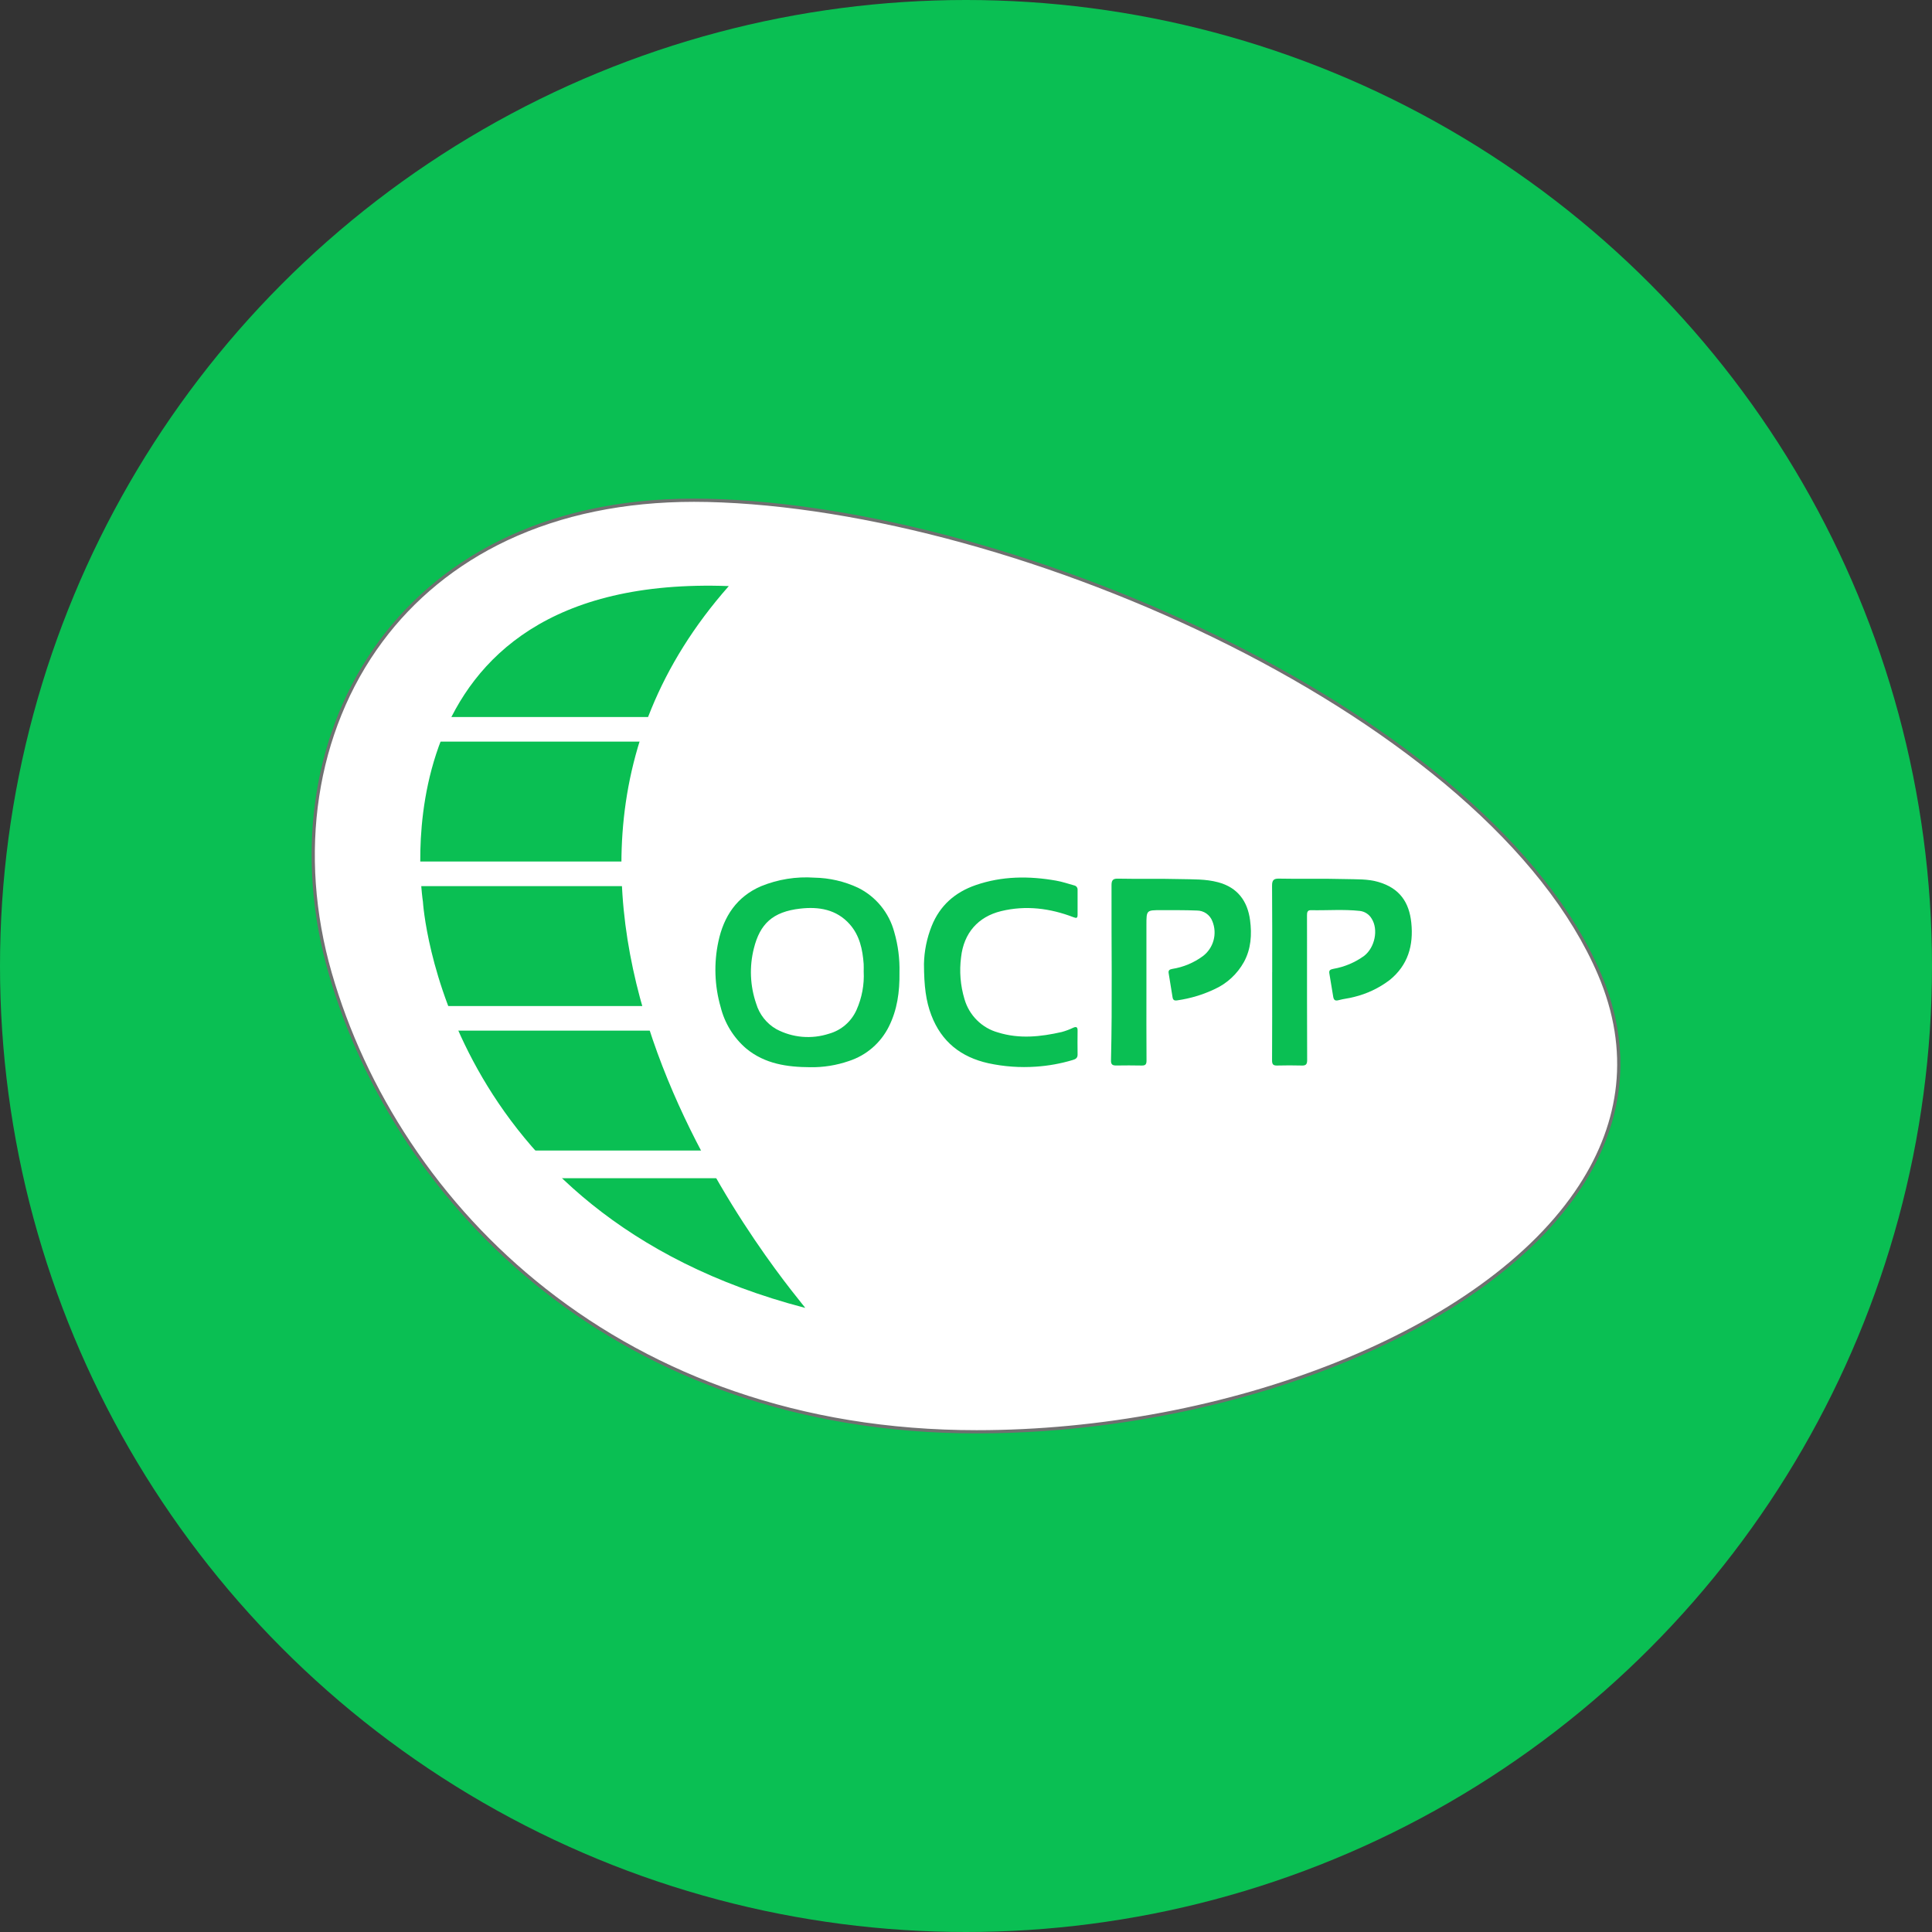
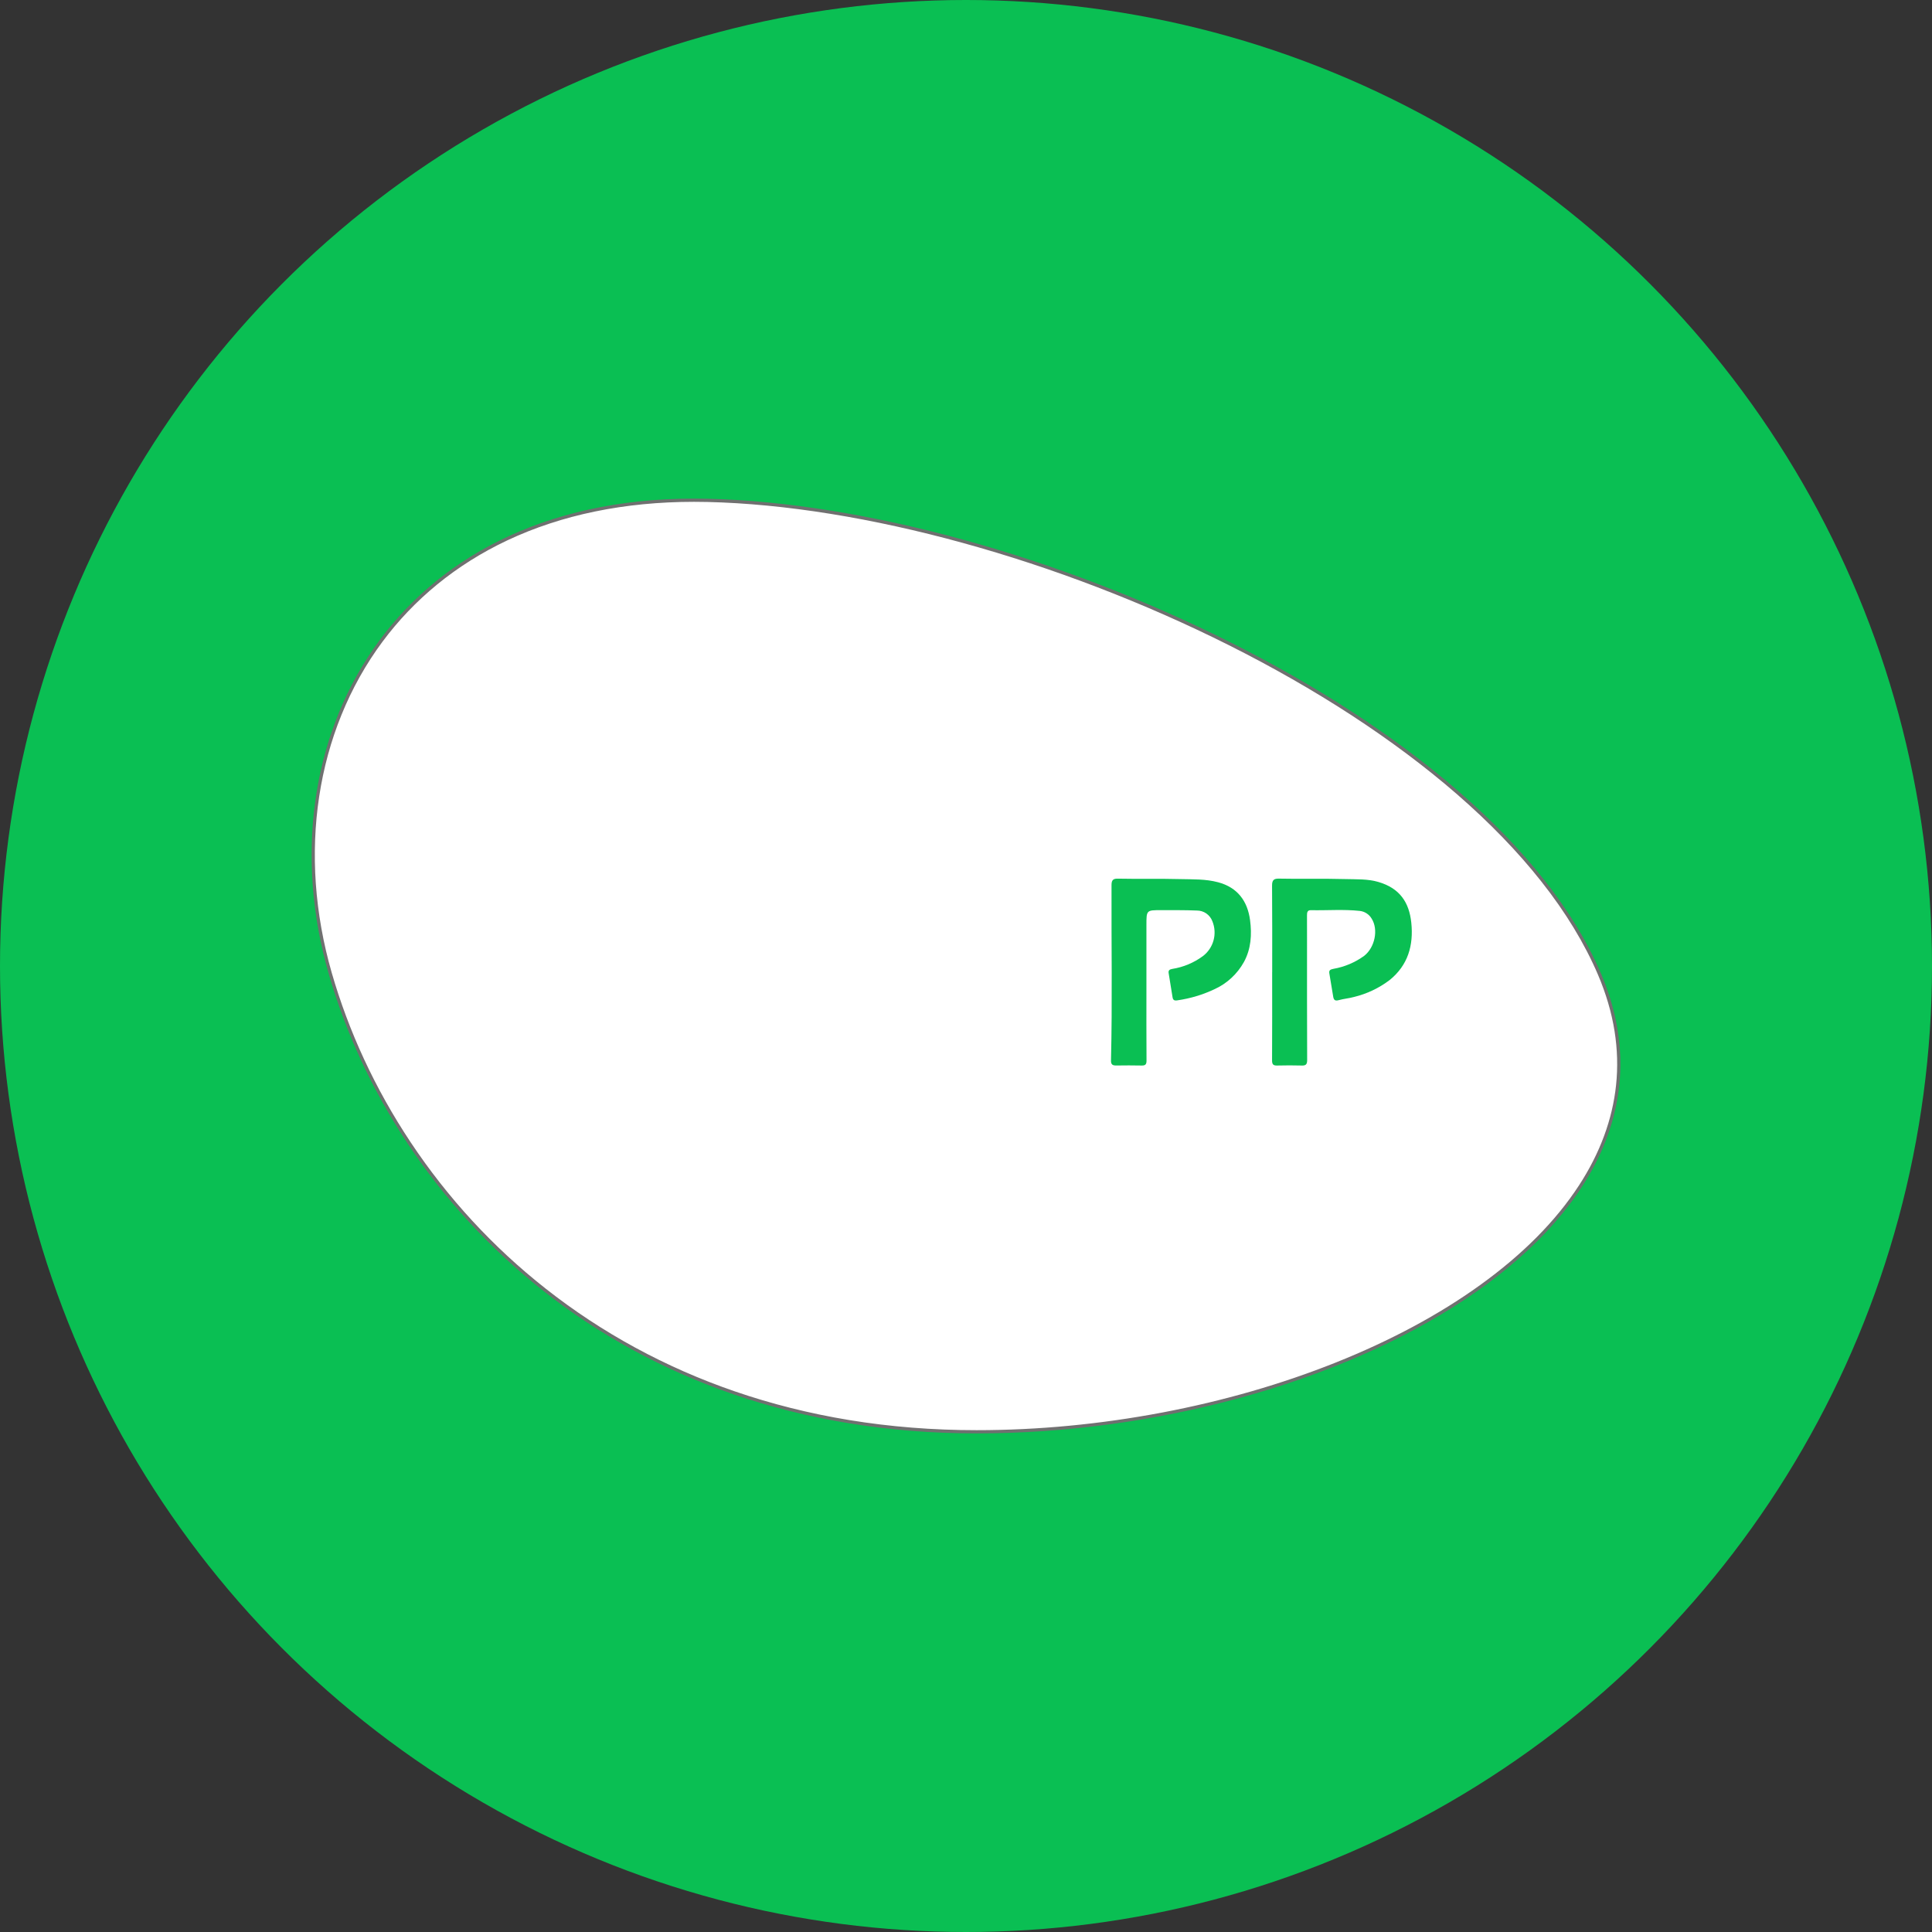
<svg xmlns="http://www.w3.org/2000/svg" width="62" height="62" viewBox="0 0 62 62" fill="none">
  <rect x="0" y="0" width="62" height="62" fill="#333333" stroke="none" />
  <circle cx="31" cy="31" r="31" fill="#0ABF53" />
  <g clip-path="url(#clip0_130_1549)">
    <path d="M31.336 45.948C29.938 45.948 28.561 45.838 27.243 45.622C25.978 45.414 24.74 45.104 23.563 44.699C21.337 43.933 19.288 42.82 17.475 41.391C15.785 40.059 14.324 38.475 13.132 36.681C12.565 35.828 12.061 34.928 11.634 34.006C11.215 33.101 10.865 32.166 10.595 31.226C10.322 30.28 10.15 29.315 10.083 28.358C10.017 27.409 10.053 26.465 10.192 25.553C10.331 24.637 10.573 23.751 10.911 22.919C11.255 22.073 11.699 21.281 12.232 20.564C12.739 19.881 13.331 19.261 13.99 18.72C14.671 18.163 15.433 17.683 16.254 17.296C18.005 16.471 20.03 16.052 22.276 16.052C22.419 16.052 22.56 16.054 22.705 16.057C23.941 16.086 25.274 16.215 26.667 16.439C28.037 16.661 29.465 16.975 30.911 17.373C32.352 17.77 33.809 18.249 35.24 18.798C36.688 19.354 38.108 19.979 39.46 20.658C40.845 21.354 42.162 22.106 43.374 22.894C44.628 23.709 45.776 24.568 46.787 25.446C47.84 26.361 48.754 27.306 49.503 28.255C50.287 29.248 50.902 30.26 51.329 31.261C51.588 31.868 51.768 32.481 51.864 33.084C51.957 33.668 51.973 34.256 51.912 34.832C51.795 35.939 51.392 37.028 50.715 38.069C49.967 39.217 48.894 40.3 47.523 41.286C46.204 42.234 44.643 43.072 42.883 43.774C41.146 44.468 39.273 45.008 37.314 45.379C35.326 45.757 33.315 45.948 31.336 45.948Z" fill="white" />
    <path d="M22.276 16.104C20.038 16.104 18.02 16.521 16.276 17.343C15.458 17.729 14.7 18.206 14.023 18.761C13.367 19.298 12.778 19.915 12.273 20.595C11.743 21.309 11.301 22.097 10.959 22.939C10.622 23.767 10.381 24.649 10.243 25.561C10.105 26.469 10.069 27.409 10.135 28.354C10.202 29.308 10.373 30.269 10.644 31.212C10.914 32.149 11.262 33.082 11.68 33.984C12.107 34.904 12.609 35.801 13.175 36.652C14.364 38.441 15.821 40.022 17.507 41.35C19.316 42.776 21.359 43.886 23.58 44.65C24.754 45.054 25.989 45.364 27.251 45.571C28.566 45.787 29.941 45.896 31.337 45.896C33.312 45.896 35.319 45.705 37.305 45.328C39.26 44.957 41.131 44.418 42.864 43.726C44.62 43.025 46.178 42.19 47.493 41.243C48.859 40.261 49.928 39.184 50.672 38.04C51.345 37.007 51.745 35.925 51.861 34.827C51.922 34.255 51.905 33.672 51.813 33.092C51.718 32.493 51.539 31.884 51.282 31.282C50.856 30.285 50.245 29.277 49.463 28.288C48.716 27.341 47.804 26.398 46.753 25.485C45.745 24.609 44.598 23.752 43.346 22.937C42.136 22.15 40.821 21.399 39.437 20.705C38.086 20.027 36.668 19.402 35.222 18.847C33.793 18.298 32.338 17.819 30.898 17.423C29.454 17.025 28.028 16.712 26.659 16.491C25.268 16.266 23.938 16.138 22.704 16.109C22.559 16.106 22.419 16.104 22.276 16.104ZM22.276 16C22.419 16 22.561 16.002 22.706 16.005C32.744 16.24 47.849 22.976 51.377 31.241C54.904 39.505 42.819 46 31.337 46C19.854 46 12.703 38.739 10.545 31.241C8.419 23.85 12.548 16 22.276 16Z" fill="#707070" />
-     <path d="M23.388 18.808C14.37 29.019 25.911 41.967 25.839 41.972C14.162 38.928 13.572 28.936 13.572 28.936C13.572 28.936 11.897 18.383 23.388 18.808Z" fill="#0ABF53" />
-     <path d="M21.612 23.01H13.704V23.799H21.612V23.01Z" fill="white" />
    <path d="M21.221 27.647H13.313V28.437H21.221V27.647Z" fill="white" />
    <path d="M21.612 32.285H13.704V33.074H21.612V32.285Z" fill="white" />
-     <path d="M23.857 36.922H15.949V37.81H23.857V36.922Z" fill="white" />
-     <path d="M28.865 31.212C28.874 31.829 28.793 32.408 28.524 32.945C28.394 33.205 28.214 33.437 27.995 33.626C27.776 33.815 27.522 33.958 27.247 34.048C26.846 34.187 26.423 34.255 25.999 34.248C25.267 34.244 24.547 34.145 23.946 33.648C23.541 33.301 23.254 32.834 23.125 32.313C22.93 31.632 22.905 30.912 23.053 30.219C23.224 29.406 23.648 28.772 24.424 28.439C24.966 28.218 25.55 28.124 26.134 28.165C26.62 28.173 27.099 28.284 27.54 28.491C27.821 28.631 28.07 28.829 28.27 29.074C28.469 29.318 28.615 29.602 28.697 29.908C28.82 30.331 28.876 30.771 28.865 31.212ZM27.717 31.174C27.717 31.094 27.721 31.014 27.716 30.935C27.682 30.469 27.587 30.02 27.269 29.661C26.843 29.181 26.275 29.091 25.683 29.158C24.793 29.258 24.388 29.653 24.193 30.433C24.044 31.02 24.07 31.637 24.267 32.209C24.37 32.554 24.6 32.846 24.911 33.025C25.169 33.163 25.453 33.247 25.744 33.272C26.035 33.297 26.328 33.263 26.607 33.172C26.8 33.118 26.98 33.021 27.132 32.889C27.284 32.757 27.406 32.592 27.488 32.407C27.66 32.02 27.739 31.598 27.717 31.174L27.717 31.174Z" fill="#0ABF53" />
+     <path d="M23.857 36.922H15.949V37.81H23.857V36.922" fill="white" />
    <path d="M40.826 31.204C40.826 30.276 40.83 29.347 40.822 28.419C40.821 28.247 40.876 28.192 41.043 28.196C41.748 28.211 42.453 28.19 43.158 28.21C43.523 28.221 43.886 28.2 44.24 28.305C44.922 28.506 45.222 28.961 45.29 29.61C45.366 30.337 45.184 30.976 44.595 31.451C44.255 31.709 43.865 31.894 43.451 31.994C43.288 32.039 43.116 32.052 42.953 32.098C42.833 32.131 42.799 32.077 42.783 31.978C42.743 31.73 42.703 31.483 42.66 31.236C42.64 31.121 42.711 31.11 42.796 31.09C43.15 31.028 43.486 30.886 43.778 30.674C44.125 30.402 44.238 29.828 44.019 29.482C43.979 29.413 43.923 29.354 43.856 29.311C43.79 29.267 43.714 29.241 43.635 29.232C43.114 29.176 42.59 29.22 42.067 29.209C41.958 29.206 41.942 29.28 41.943 29.37C41.945 29.616 41.944 29.861 41.944 30.108C41.944 31.411 41.942 32.714 41.948 34.017C41.949 34.16 41.903 34.199 41.772 34.194C41.51 34.187 41.249 34.187 40.987 34.194C40.86 34.198 40.821 34.158 40.822 34.026C40.828 33.085 40.825 32.145 40.825 31.204L40.826 31.204Z" fill="#0ABF53" />
    <path d="M36.79 31.712C36.79 32.486 36.787 33.261 36.793 34.035C36.794 34.159 36.755 34.196 36.638 34.194C36.364 34.188 36.09 34.189 35.817 34.193C35.705 34.194 35.65 34.162 35.653 34.035C35.698 32.155 35.663 30.275 35.67 28.395C35.671 28.231 35.736 28.194 35.876 28.197C36.544 28.211 37.213 28.193 37.882 28.211C38.288 28.221 38.693 28.206 39.091 28.313C39.714 28.479 40.035 28.916 40.116 29.53C40.176 29.988 40.15 30.448 39.919 30.872C39.706 31.255 39.378 31.56 38.982 31.741C38.603 31.921 38.2 32.042 37.786 32.102C37.679 32.119 37.642 32.092 37.627 31.994C37.588 31.74 37.547 31.486 37.504 31.233C37.487 31.135 37.535 31.109 37.622 31.093C37.977 31.037 38.313 30.896 38.603 30.682C38.769 30.556 38.889 30.378 38.944 30.176C38.999 29.974 38.986 29.759 38.907 29.565C38.869 29.463 38.8 29.375 38.712 29.314C38.623 29.252 38.517 29.22 38.41 29.22C38.027 29.204 37.644 29.209 37.261 29.208C36.791 29.207 36.79 29.208 36.79 29.684C36.789 30.36 36.79 31.036 36.79 31.712Z" fill="#0ABF53" />
-     <path d="M29.651 30.933C29.66 30.517 29.744 30.105 29.898 29.719C30.163 29.056 30.65 28.634 31.306 28.406C32.153 28.112 33.021 28.107 33.893 28.261C34.089 28.295 34.28 28.361 34.472 28.414C34.506 28.421 34.535 28.439 34.555 28.467C34.575 28.494 34.584 28.528 34.581 28.562C34.579 28.826 34.579 29.091 34.581 29.355C34.581 29.463 34.548 29.473 34.448 29.434C33.694 29.145 32.918 29.047 32.127 29.239C31.388 29.419 30.928 29.943 30.842 30.718C30.783 31.168 30.82 31.627 30.951 32.062C31.025 32.319 31.163 32.553 31.352 32.74C31.541 32.928 31.775 33.064 32.031 33.134C32.714 33.346 33.395 33.272 34.073 33.118C34.201 33.083 34.326 33.036 34.445 32.979C34.543 32.936 34.581 32.965 34.581 33.067C34.58 33.325 34.575 33.584 34.581 33.842C34.584 33.959 34.506 33.993 34.427 34.016C34.043 34.132 33.648 34.203 33.249 34.23C32.735 34.266 32.219 34.229 31.715 34.12C30.842 33.925 30.214 33.435 29.888 32.58C29.713 32.123 29.654 31.645 29.651 30.933Z" fill="#0ABF53" />
  </g>
  <defs>
    <clipPath id="clip0_130_1549">
      <rect width="42" height="30" fill="white" transform="translate(10 16)" />
    </clipPath>
  </defs>
</svg>